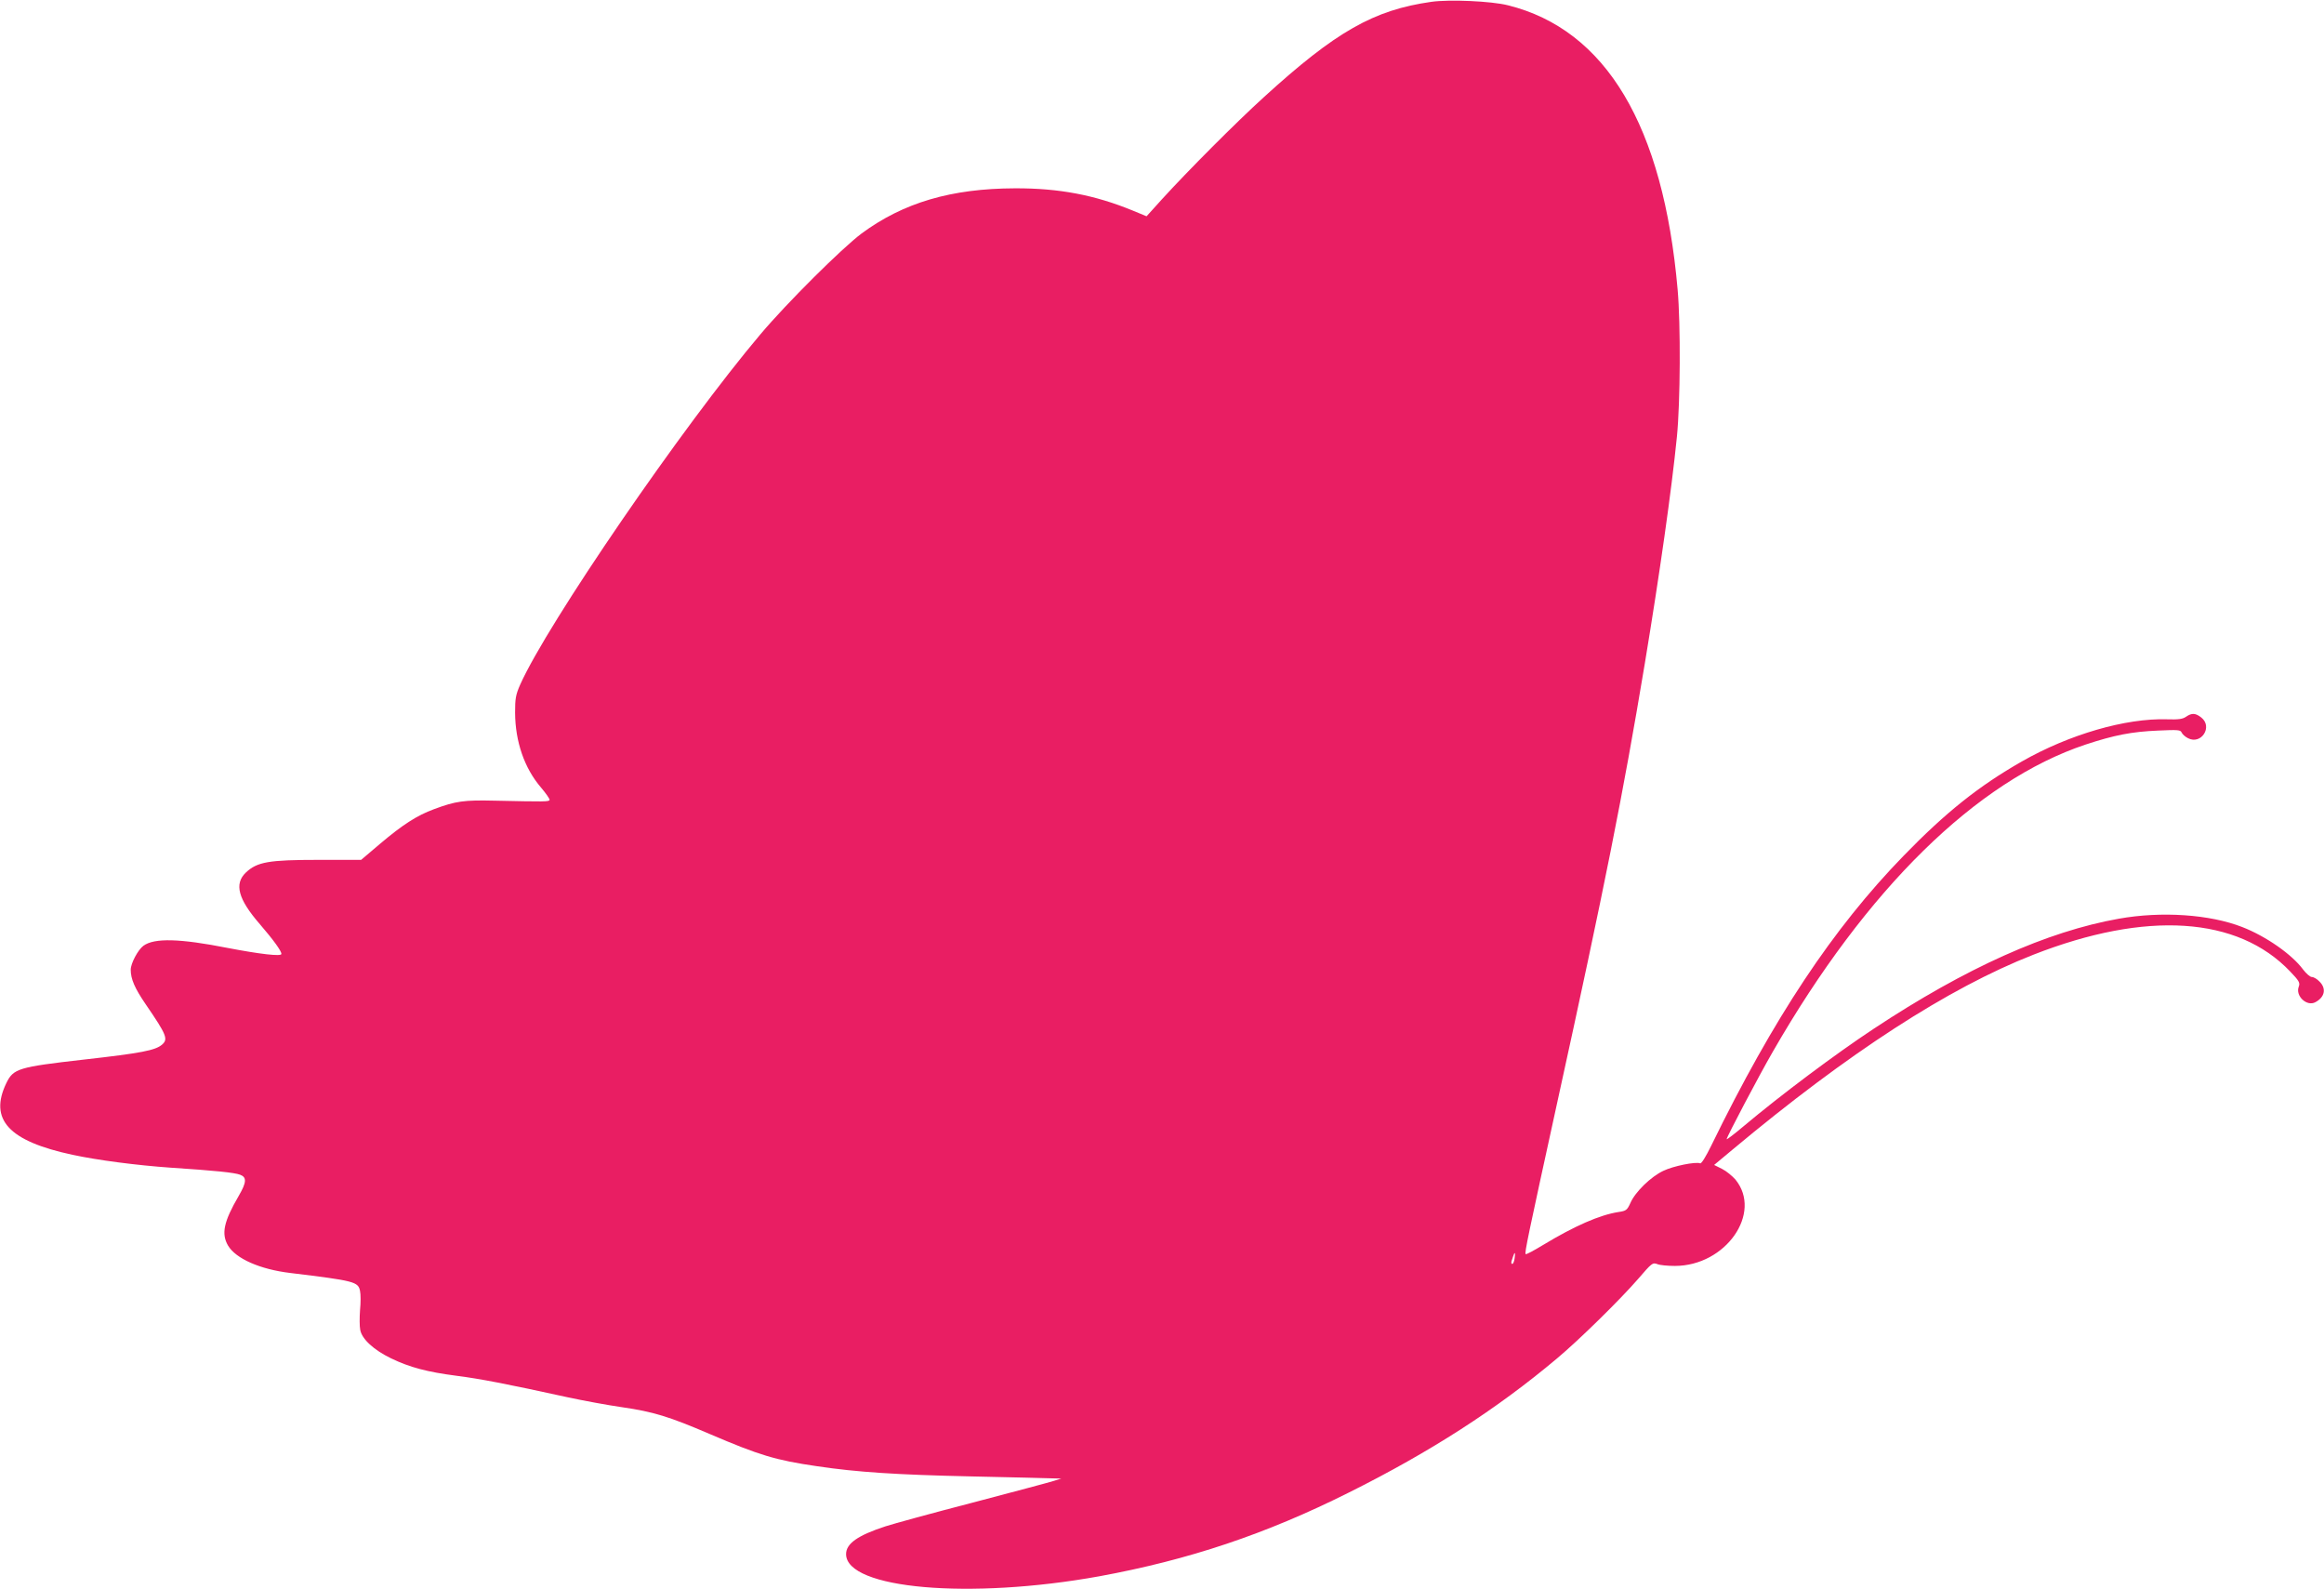
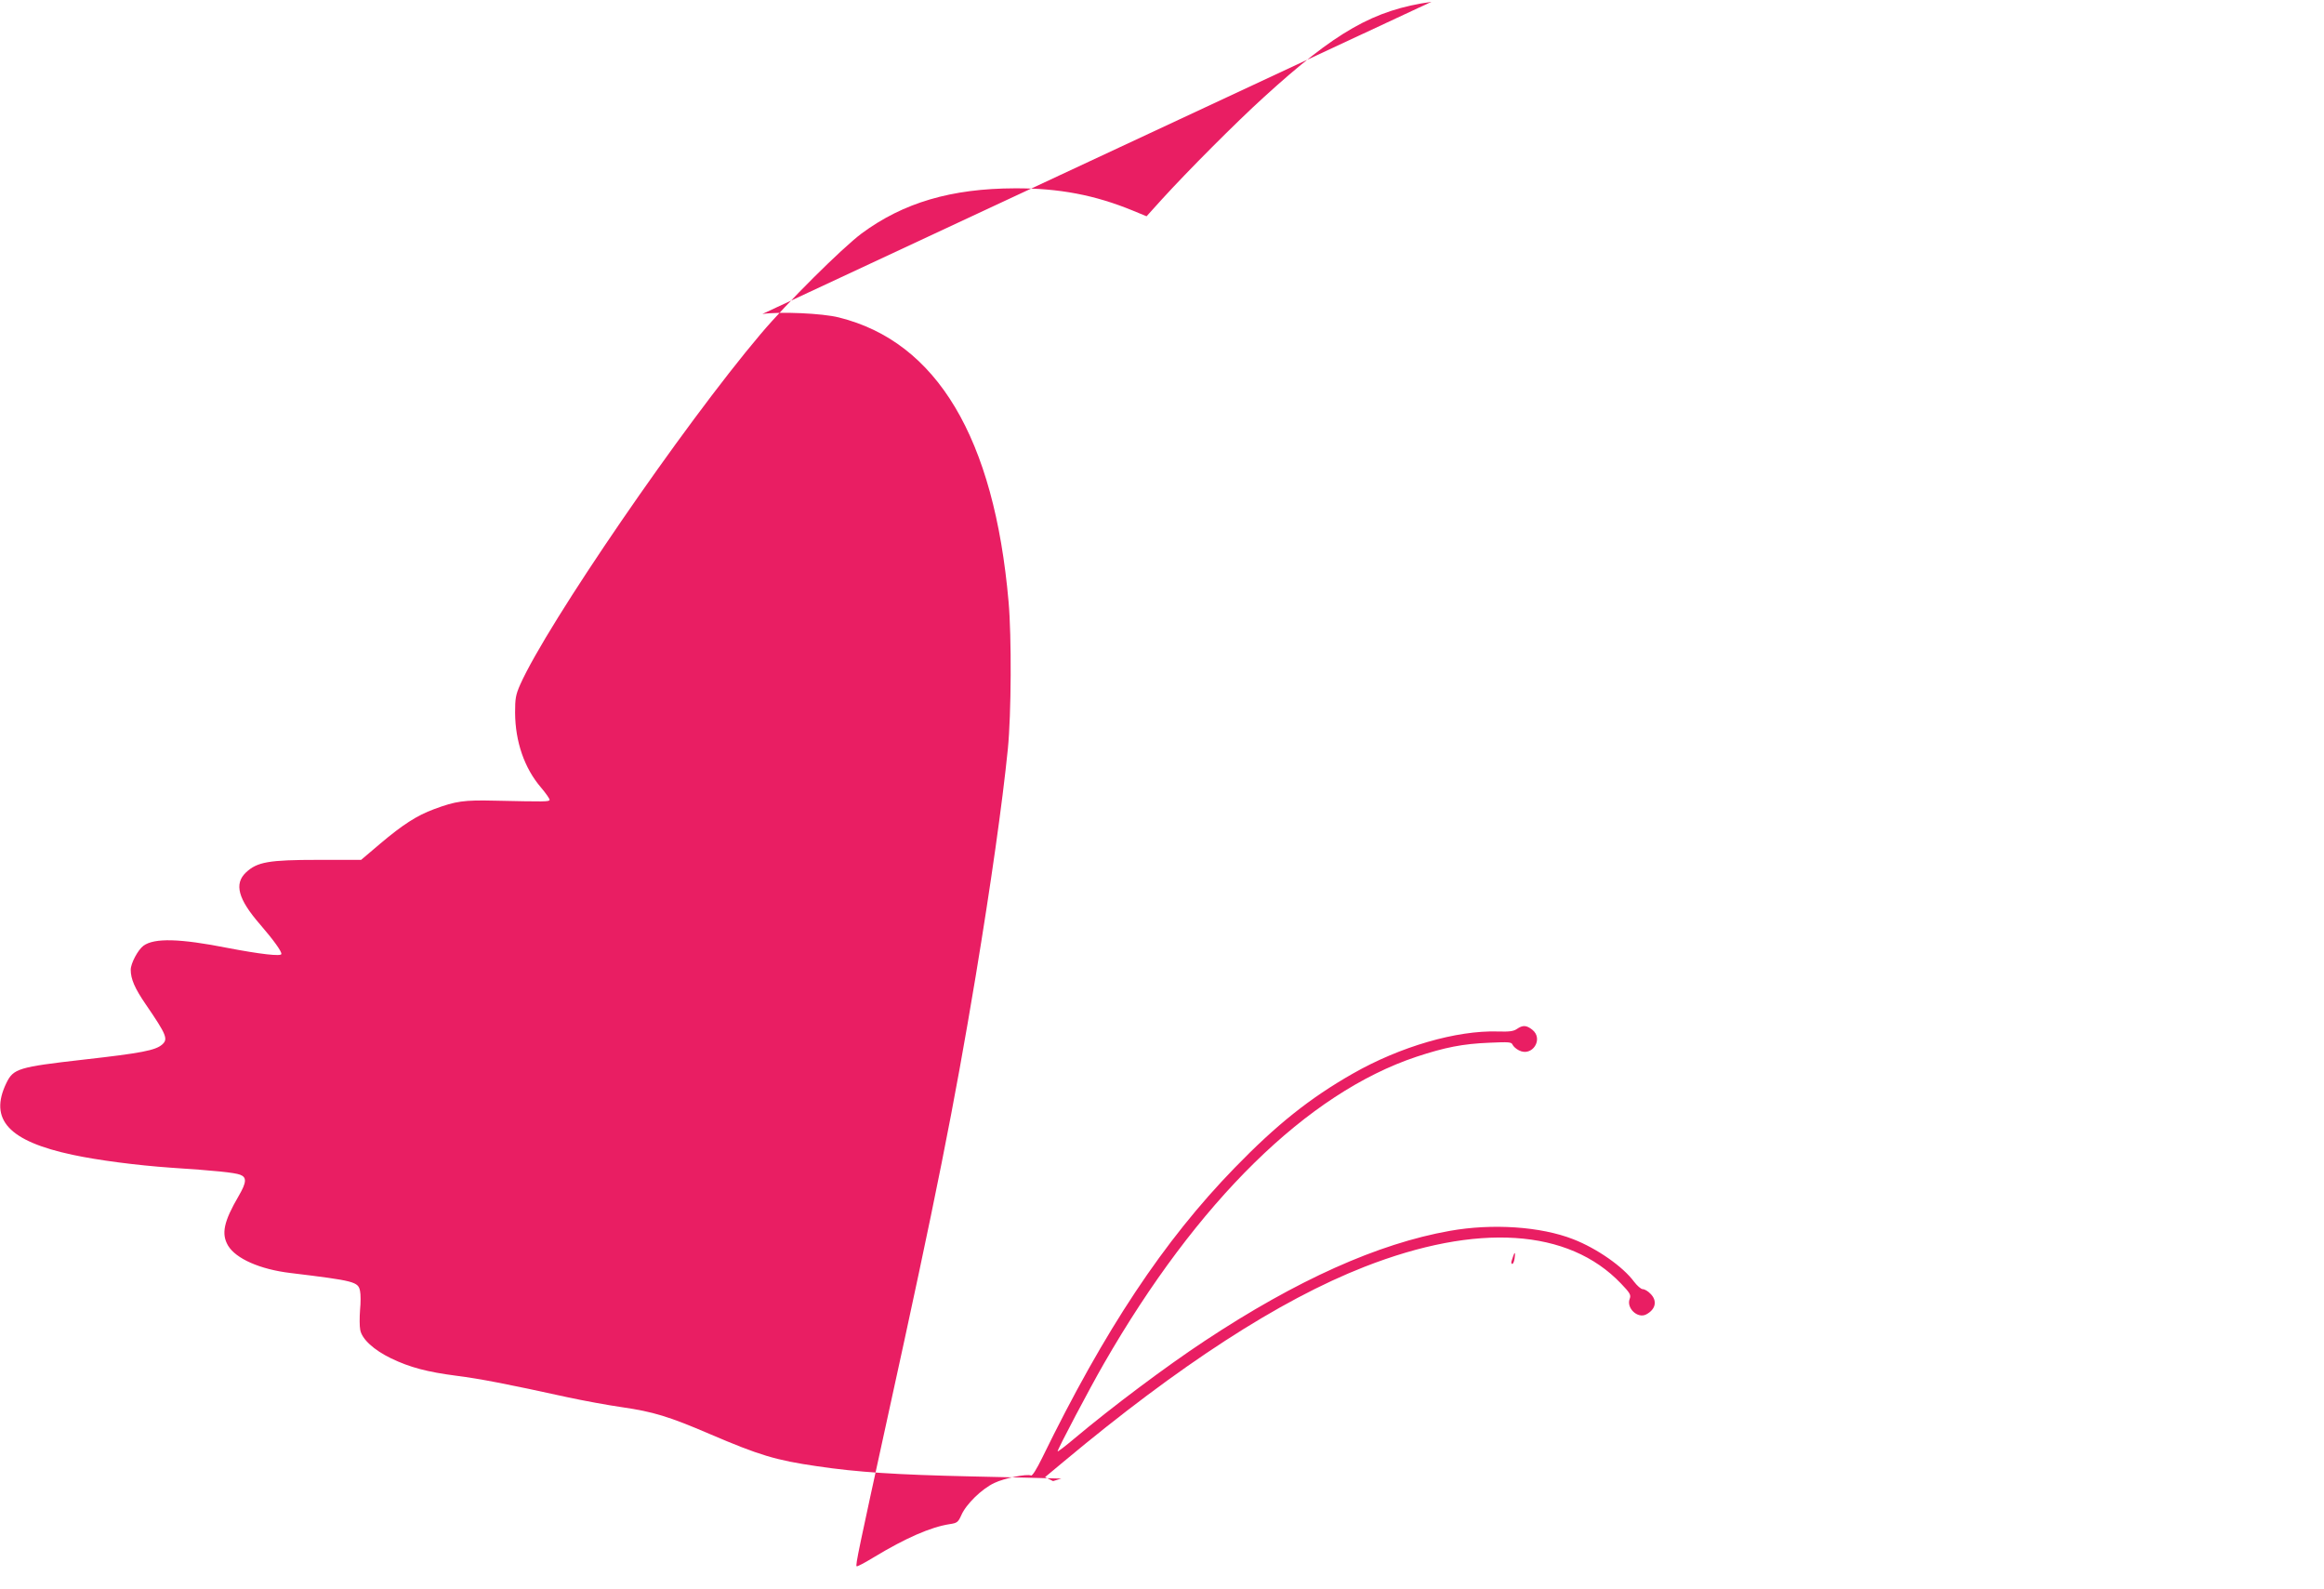
<svg xmlns="http://www.w3.org/2000/svg" version="1.0" width="1280pt" height="875pt" viewBox="0 0 1280 875" preserveAspectRatio="xMidYMid meet">
  <g transform="translate(0,875) scale(0.1,-0.1)" fill="#e91e63" stroke="none">
-     <path d="M7884 8740 c-318 -45 -526 -163 -924 -526 -152 -138 -417 -404 -561 -562 l-84 -93 -75 31 c-209 86 -407 124 -650 123 -351 -1 -615 -79 -845 -249 -108 -81 -410 -381 -556 -554 -429 -507 -1174 -1594 -1324 -1930 -25 -57 -28 -77 -28 -155 1 -159 51 -305 143 -412 27 -32 48 -62 47 -68 -4 -10 -22 -10 -302 -4 -170 4 -214 -2 -335 -47 -93 -34 -173 -86 -295 -189 l-106 -90 -237 0 c-271 0 -336 -11 -398 -70 -65 -62 -43 -146 78 -285 75 -87 118 -147 118 -163 0 -15 -118 -1 -296 33 -263 52 -404 56 -464 12 -30 -22 -70 -97 -70 -132 0 -51 22 -102 83 -191 115 -168 124 -191 90 -221 -37 -32 -113 -47 -433 -83 -359 -41 -386 -49 -425 -129 -97 -201 13 -320 364 -395 139 -30 355 -58 541 -71 244 -16 352 -27 383 -39 37 -14 35 -42 -8 -116 -83 -142 -97 -209 -59 -274 43 -72 176 -131 344 -151 353 -43 373 -48 383 -99 4 -18 4 -65 0 -105 -3 -40 -3 -89 1 -109 9 -51 75 -111 170 -157 104 -50 199 -75 361 -96 126 -16 273 -44 610 -118 88 -19 224 -44 301 -55 172 -25 258 -51 484 -148 271 -116 362 -144 590 -177 221 -33 440 -47 845 -56 231 -5 438 -10 460 -11 l40 -1 -45 -14 c-25 -8 -225 -61 -445 -119 -220 -57 -435 -116 -478 -130 -153 -50 -217 -95 -217 -153 0 -192 682 -251 1395 -122 491 90 917 232 1374 461 449 224 814 459 1146 738 122 102 349 325 447 438 75 87 80 92 106 82 14 -6 58 -10 97 -10 280 0 484 292 333 476 -17 19 -49 46 -73 58 l-44 22 102 85 c636 531 1187 889 1657 1073 621 243 1124 211 1413 -92 50 -52 56 -63 48 -84 -20 -51 44 -111 91 -86 53 28 62 76 23 114 -13 14 -32 25 -42 25 -10 0 -31 19 -48 41 -61 83 -204 183 -335 234 -179 70 -445 88 -680 46 -395 -70 -842 -270 -1350 -606 -212 -140 -511 -364 -717 -537 -51 -43 -93 -75 -93 -71 0 12 177 348 255 483 514 894 1121 1490 1722 1690 158 52 254 71 400 77 109 5 123 4 129 -11 4 -9 19 -23 35 -31 73 -38 138 63 73 114 -32 25 -52 26 -84 4 -19 -13 -42 -16 -105 -14 -227 7 -538 -83 -799 -232 -237 -135 -421 -282 -651 -519 -390 -401 -716 -892 -1060 -1597 -30 -61 -54 -100 -61 -97 -25 10 -148 -15 -202 -41 -69 -32 -156 -117 -182 -177 -18 -40 -24 -44 -65 -50 -104 -16 -243 -77 -415 -181 -51 -31 -94 -54 -97 -51 -7 6 12 95 173 831 263 1198 363 1699 483 2420 83 502 147 951 177 1250 19 191 21 619 4 810 -79 903 -395 1432 -935 1566 -91 23 -322 33 -421 19z m458 -6920 c-2 -16 -8 -30 -13 -30 -5 0 -6 7 -4 15 3 8 7 22 10 30 8 25 12 17 7 -15z" />
+     <path d="M7884 8740 c-318 -45 -526 -163 -924 -526 -152 -138 -417 -404 -561 -562 l-84 -93 -75 31 c-209 86 -407 124 -650 123 -351 -1 -615 -79 -845 -249 -108 -81 -410 -381 -556 -554 -429 -507 -1174 -1594 -1324 -1930 -25 -57 -28 -77 -28 -155 1 -159 51 -305 143 -412 27 -32 48 -62 47 -68 -4 -10 -22 -10 -302 -4 -170 4 -214 -2 -335 -47 -93 -34 -173 -86 -295 -189 l-106 -90 -237 0 c-271 0 -336 -11 -398 -70 -65 -62 -43 -146 78 -285 75 -87 118 -147 118 -163 0 -15 -118 -1 -296 33 -263 52 -404 56 -464 12 -30 -22 -70 -97 -70 -132 0 -51 22 -102 83 -191 115 -168 124 -191 90 -221 -37 -32 -113 -47 -433 -83 -359 -41 -386 -49 -425 -129 -97 -201 13 -320 364 -395 139 -30 355 -58 541 -71 244 -16 352 -27 383 -39 37 -14 35 -42 -8 -116 -83 -142 -97 -209 -59 -274 43 -72 176 -131 344 -151 353 -43 373 -48 383 -99 4 -18 4 -65 0 -105 -3 -40 -3 -89 1 -109 9 -51 75 -111 170 -157 104 -50 199 -75 361 -96 126 -16 273 -44 610 -118 88 -19 224 -44 301 -55 172 -25 258 -51 484 -148 271 -116 362 -144 590 -177 221 -33 440 -47 845 -56 231 -5 438 -10 460 -11 l40 -1 -45 -14 l-44 22 102 85 c636 531 1187 889 1657 1073 621 243 1124 211 1413 -92 50 -52 56 -63 48 -84 -20 -51 44 -111 91 -86 53 28 62 76 23 114 -13 14 -32 25 -42 25 -10 0 -31 19 -48 41 -61 83 -204 183 -335 234 -179 70 -445 88 -680 46 -395 -70 -842 -270 -1350 -606 -212 -140 -511 -364 -717 -537 -51 -43 -93 -75 -93 -71 0 12 177 348 255 483 514 894 1121 1490 1722 1690 158 52 254 71 400 77 109 5 123 4 129 -11 4 -9 19 -23 35 -31 73 -38 138 63 73 114 -32 25 -52 26 -84 4 -19 -13 -42 -16 -105 -14 -227 7 -538 -83 -799 -232 -237 -135 -421 -282 -651 -519 -390 -401 -716 -892 -1060 -1597 -30 -61 -54 -100 -61 -97 -25 10 -148 -15 -202 -41 -69 -32 -156 -117 -182 -177 -18 -40 -24 -44 -65 -50 -104 -16 -243 -77 -415 -181 -51 -31 -94 -54 -97 -51 -7 6 12 95 173 831 263 1198 363 1699 483 2420 83 502 147 951 177 1250 19 191 21 619 4 810 -79 903 -395 1432 -935 1566 -91 23 -322 33 -421 19z m458 -6920 c-2 -16 -8 -30 -13 -30 -5 0 -6 7 -4 15 3 8 7 22 10 30 8 25 12 17 7 -15z" />
  </g>
</svg>